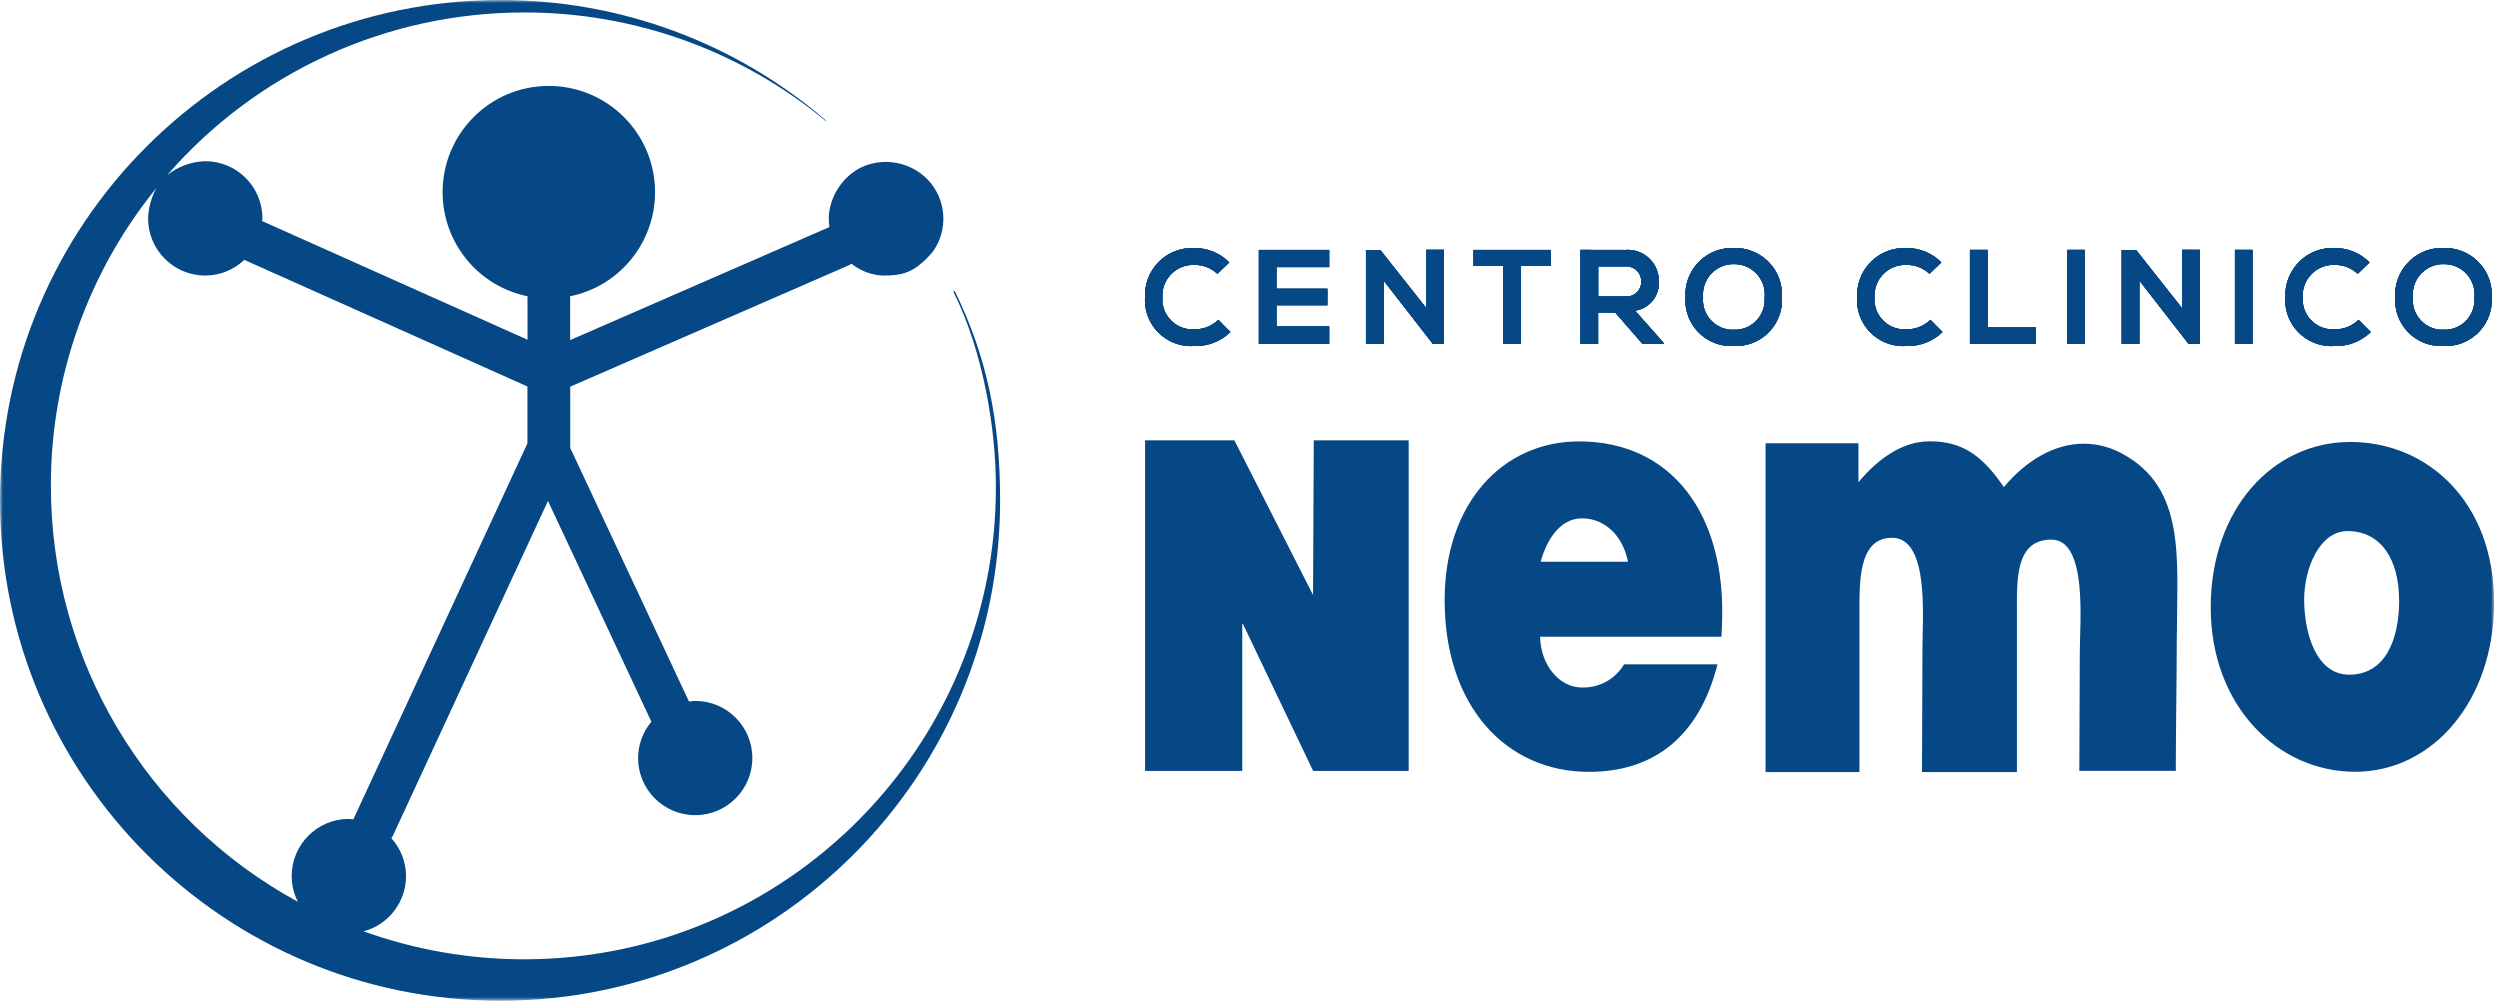
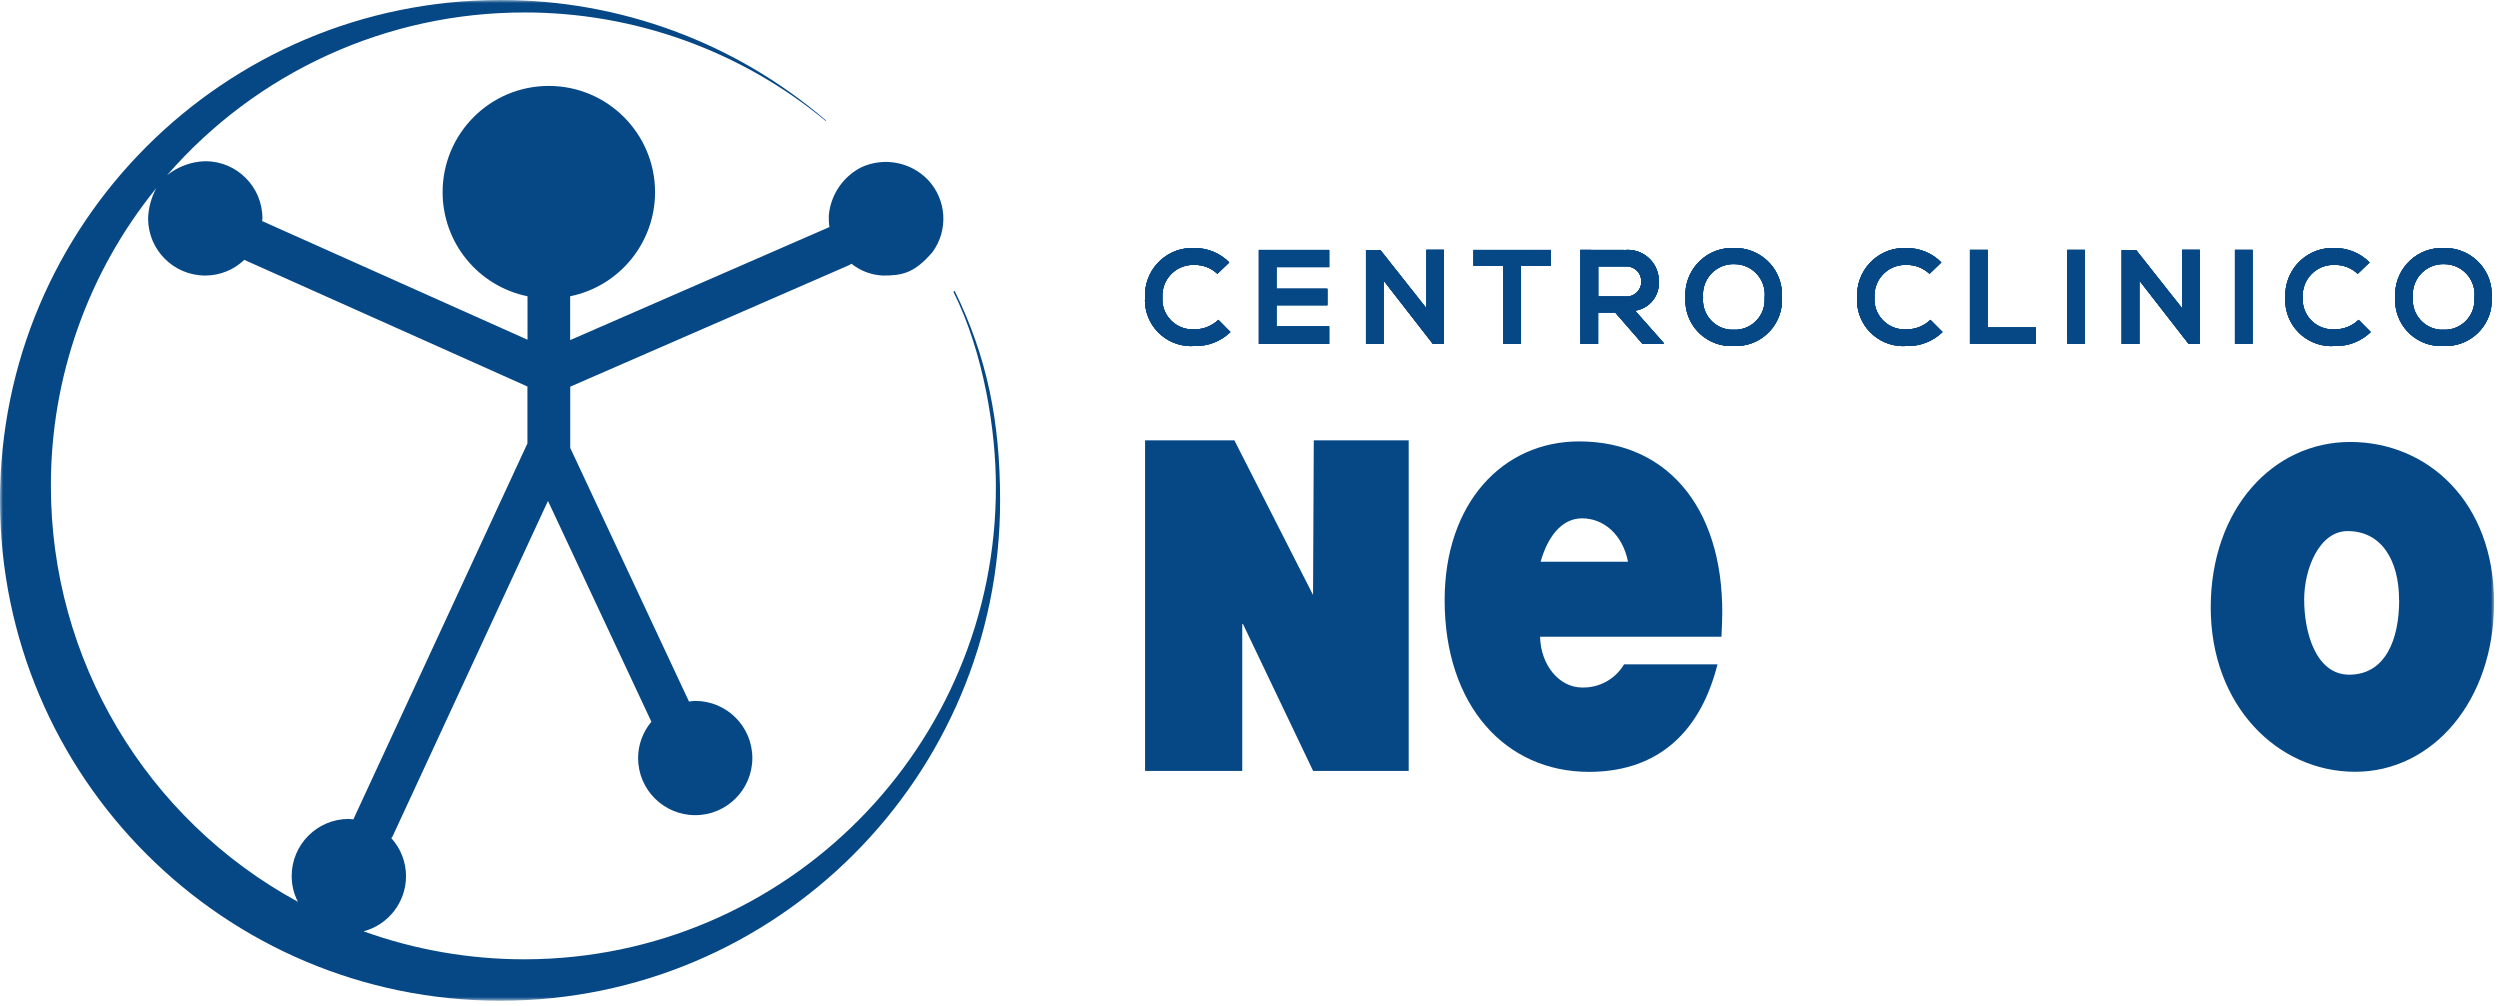
<svg xmlns="http://www.w3.org/2000/svg" width="415" height="167" viewBox="0 0 415 167" fill="none">
  <mask id="mask0_544_143051" style="mask-type:luminance" maskUnits="userSpaceOnUse" x="0" y="0" width="415" height="167">
    <path d="M414.014 0H0V166.123H414.014V0Z" fill="white" />
  </mask>
  <g mask="url(#mask0_544_143051)">
    <path d="M158.467 48.282L158.269 48.435C163.399 58.739 165.317 71.753 165.317 80.658C165.454 123.916 130.491 159.107 87.233 159.244C87.156 159.244 87.096 159.244 87.019 159.244C77.933 159.244 68.906 157.676 60.352 154.602C64.507 153.491 67.4 149.731 67.4 145.439C67.4 143.11 66.532 140.872 64.964 139.137C65.04 139.031 65.116 138.924 65.177 138.817L90.962 83.154L108.131 119.806C106.716 121.496 105.924 123.627 105.924 125.834C105.924 131.07 110.171 135.317 115.407 135.317C120.643 135.317 124.89 131.07 124.89 125.834C124.89 120.598 120.643 116.351 115.407 116.351C115.057 116.366 114.707 116.397 114.372 116.458L94.66 74.356V64.188L140.872 44.051C141.039 43.975 141.191 43.883 141.344 43.777C142.835 44.979 144.662 45.664 146.58 45.74C149.776 45.756 151.8 45.33 154.799 41.844C157.463 38.191 157.143 33.153 154.038 29.85C151.146 26.851 146.656 26.029 142.896 27.81C139.898 29.378 137.904 32.346 137.584 35.71C137.554 36.364 137.584 37.034 137.691 37.688L94.645 56.456V49.18C102.849 47.506 108.74 40.276 108.74 31.904C108.74 22.163 100.84 14.263 91.099 14.263C81.357 14.263 73.473 22.163 73.473 31.904C73.473 40.276 79.363 47.506 87.567 49.18V56.395L43.518 36.699C43.518 36.547 43.563 36.395 43.563 36.242C43.563 31.006 39.317 26.76 34.081 26.76C31.767 26.821 29.545 27.643 27.733 29.089C42.635 11.919 64.264 2.056 87.019 2.071C105.285 2.041 123.002 8.418 137.066 20.078L137.143 20.017C122.104 7.079 102.91 -0.029 83.062 0.001C37.186 0.001 0 37.186 0 83.063C0 128.939 37.186 166.124 83.062 166.124C128.878 166.124 166.017 128.969 166.017 83.139C166.017 83.108 166.017 83.078 166.017 83.047C166.017 69.957 163.871 59.272 158.467 48.267M8.448 80.658C8.418 62.651 14.598 45.193 25.953 31.22C25.115 32.772 24.643 34.492 24.583 36.258C24.583 41.494 28.829 45.74 34.065 45.74C36.486 45.74 38.799 44.812 40.55 43.138L87.552 64.158V73.61L58.739 135.834C58.739 135.834 58.693 135.956 58.678 136.017C58.419 136.002 58.16 135.941 57.901 135.941C52.666 135.941 48.419 140.187 48.419 145.423C48.419 146.915 48.769 148.376 49.454 149.701C24.172 135.941 8.433 109.456 8.448 80.658Z" fill="#064885" />
  </g>
  <path d="M190.066 127.977H206.215V103.593H206.337L217.981 127.977H233.842V73.09H218.088L217.966 98.768L204.906 73.09H190.081V127.977H190.066Z" fill="#064885" />
  <mask id="mask1_544_143051" style="mask-type:luminance" maskUnits="userSpaceOnUse" x="0" y="0" width="415" height="167">
    <path d="M414.014 0H0V166.123H414.014V0Z" fill="white" />
  </mask>
  <g mask="url(#mask1_544_143051)">
    <path d="M285.853 103.579C286.599 85.237 277.39 73.273 262.138 73.273C249.444 73.273 239.809 83.517 239.809 99.621C239.809 117.171 249.931 128.13 263.782 128.13C274.072 128.13 281.956 122.742 285.107 110.276H269.597C268.151 112.727 265.487 114.203 262.625 114.127C258.805 114.127 255.746 110.367 255.654 105.694H285.762L285.853 103.579ZM270.266 93.243H255.746C256.826 89.393 259.064 86.044 262.625 86.044C266.187 86.044 269.338 88.692 270.251 93.243" fill="#064885" />
    <path d="M414.015 100.033C414.015 83.305 402.979 73.365 390.133 73.365C377.286 73.365 366.981 84.507 366.981 100.839C366.981 117.172 378.093 128.116 390.955 128.116C403.816 128.116 414.015 116.35 414.015 100.033ZM398.261 99.622C398.261 106.212 395.947 111.996 389.965 111.996C384.486 111.996 382.492 105.101 382.492 99.515C382.492 94.446 384.988 88.16 389.707 88.16C395.262 88.16 398.246 92.924 398.246 99.606" fill="#064885" />
-     <path d="M361.365 105.101C361.365 92.924 362.933 80.961 352.233 75.283C350.3 74.218 348.123 73.654 345.916 73.654C340.862 73.654 336.22 76.592 332.643 80.854C329.157 75.785 325.915 73.259 320.36 73.259C315.717 73.259 311.729 76.197 308.502 80.047V73.578H293.083V128.161H308.67V102.148C308.67 96.973 308.35 89.271 314.073 89.271C320.299 89.271 319.127 102.544 319.127 107.613C319.127 113.884 319.051 121.86 319.051 128.161H334.805V101.935C334.805 96.364 334.47 89.576 340.528 89.576C346.586 89.576 345.246 103.351 345.246 108.328C345.246 114.401 345.17 121.875 345.17 127.963H361.183C361.183 120.87 361.35 112.179 361.35 105.101" fill="#064885" />
    <path d="M204.253 55.115C202.67 56.653 200.539 57.49 198.332 57.429C194.116 57.764 190.417 54.628 190.082 50.412C190.051 50.077 190.051 49.742 190.082 49.392C189.869 45.069 193.202 41.386 197.525 41.173C197.799 41.173 198.073 41.173 198.332 41.173C200.478 41.173 202.548 42.025 204.055 43.563L202.091 45.45C201.072 44.491 199.732 43.958 198.332 43.974C195.516 43.821 193.111 45.983 192.959 48.814C192.959 49.012 192.959 49.194 192.959 49.392C192.791 52.147 194.907 54.507 197.662 54.674C197.89 54.674 198.119 54.674 198.332 54.674C199.793 54.674 201.193 54.096 202.244 53.091L204.253 55.115Z" fill="#064885" />
  </g>
  <path d="M220.645 57.078H208.97V41.491H220.645V44.338H211.893V47.93H220.34V50.669H211.893V54.186H220.645V57.078Z" fill="#064885" />
  <path d="M236.765 41.462H239.703V57.079H237.876V57.109L229.687 46.576V57.094H226.75V41.508H229.139L236.78 51.173V41.492L236.765 41.462Z" fill="#064885" />
  <path d="M249.55 44.155H244.604V41.491H257.435V44.155H252.488V57.078H249.55V44.155Z" fill="#064885" />
  <mask id="mask2_544_143051" style="mask-type:luminance" maskUnits="userSpaceOnUse" x="0" y="0" width="415" height="167">
    <path d="M414.014 0H0V166.123H414.014V0Z" fill="white" />
  </mask>
  <g mask="url(#mask2_544_143051)">
    <path d="M276.157 57.081H272.656L268.12 51.876H265.289V57.081H262.352V41.48C264.817 41.48 267.298 41.495 269.764 41.495C272.611 41.251 275.107 43.352 275.35 46.198C275.35 46.35 275.366 46.502 275.366 46.67C275.533 49.09 273.813 51.221 271.423 51.571L276.142 56.898V57.096L276.157 57.081ZM265.304 44.219V49.212H269.779C271.119 49.349 272.306 48.359 272.443 47.035C272.443 46.929 272.443 46.822 272.443 46.731C272.489 45.391 271.423 44.265 270.084 44.219C269.977 44.219 269.871 44.219 269.779 44.219H265.304Z" fill="#064885" />
    <path d="M295.808 49.365C296.036 53.581 292.809 57.203 288.578 57.432C288.319 57.432 288.06 57.447 287.801 57.432C283.616 57.675 280.023 54.464 279.78 50.278C279.765 49.974 279.765 49.684 279.78 49.38C279.536 45.087 282.824 41.404 287.116 41.176C287.345 41.176 287.573 41.16 287.801 41.176C292.078 41.039 295.671 44.387 295.808 48.664C295.808 48.908 295.808 49.136 295.808 49.38M282.702 49.441C282.504 52.165 284.559 54.54 287.284 54.738C287.466 54.738 287.649 54.753 287.817 54.738C290.541 54.844 292.824 52.713 292.931 49.989C292.931 49.791 292.931 49.608 292.931 49.41C293.22 46.64 291.211 44.159 288.441 43.87C288.243 43.855 288.045 43.839 287.832 43.839C285.031 43.794 282.733 46.031 282.687 48.832C282.687 49.03 282.687 49.243 282.717 49.441" fill="#064885" />
    <path d="M322.46 55.118C320.877 56.656 318.746 57.493 316.539 57.432C312.323 57.767 308.624 54.631 308.289 50.415C308.259 50.08 308.259 49.745 308.289 49.395C308.076 45.072 311.409 41.389 315.732 41.176C316.006 41.176 316.28 41.176 316.539 41.176C318.685 41.176 320.755 42.028 322.262 43.566L320.298 45.453C319.279 44.494 317.939 43.961 316.539 43.977C313.723 43.824 311.318 45.986 311.166 48.817C311.166 49.015 311.166 49.197 311.166 49.395C310.998 52.15 313.099 54.51 315.854 54.677C316.082 54.677 316.31 54.677 316.539 54.677C318 54.677 319.4 54.099 320.451 53.094L322.46 55.118Z" fill="#064885" />
  </g>
  <path d="M329.947 41.477V54.354H337.969V57.063H327.01V41.477H329.947Z" fill="#064885" />
  <path d="M343.175 41.476H346.097V57.062H343.175V41.476Z" fill="#064885" />
  <path d="M362.217 41.462H365.154V57.079H363.328V57.109L355.139 46.576V57.094H352.201V41.508H354.591L362.232 51.173V41.492L362.217 41.462Z" fill="#064885" />
  <path d="M371 41.476H373.922V57.062H371V41.476Z" fill="#064885" />
  <mask id="mask3_544_143051" style="mask-type:luminance" maskUnits="userSpaceOnUse" x="0" y="0" width="415" height="167">
    <path d="M414.014 0H0V166.123H414.014V0Z" fill="white" />
  </mask>
  <g mask="url(#mask3_544_143051)">
    <path d="M393.542 55.118C391.959 56.656 389.828 57.493 387.621 57.432C383.405 57.767 379.706 54.631 379.371 50.415C379.341 50.08 379.341 49.745 379.371 49.395C379.158 45.072 382.491 41.389 386.814 41.176C387.088 41.176 387.362 41.176 387.621 41.176C389.767 41.176 391.837 42.028 393.344 43.566L391.38 45.453C390.361 44.494 389.021 43.961 387.621 43.977C384.805 43.824 382.4 45.986 382.248 48.817C382.248 49.015 382.248 49.197 382.248 49.395C382.08 52.15 384.196 54.51 386.951 54.677C387.179 54.677 387.408 54.677 387.621 54.677C389.082 54.677 390.482 54.099 391.533 53.094L393.542 55.118Z" fill="#064885" />
    <path d="M413.634 49.365C413.863 53.581 410.636 57.203 406.404 57.432C406.145 57.432 405.887 57.447 405.628 57.432C401.442 57.675 397.85 54.464 397.606 50.278C397.591 49.974 397.591 49.684 397.606 49.38C397.363 45.087 400.651 41.404 404.943 41.176C405.171 41.176 405.4 41.16 405.628 41.176C409.905 41.039 413.497 44.387 413.634 48.664C413.634 48.908 413.634 49.136 413.634 49.38M400.529 49.441C400.331 52.165 402.386 54.54 405.11 54.738C405.293 54.738 405.476 54.753 405.643 54.738C408.368 54.844 410.651 52.713 410.757 49.989C410.757 49.791 410.757 49.608 410.757 49.41C411.047 46.64 409.037 44.159 406.267 43.87C406.069 43.855 405.872 43.839 405.658 43.839C402.858 43.794 400.559 46.031 400.514 48.832C400.514 49.03 400.514 49.243 400.544 49.441" fill="#064885" />
    <path d="M204.253 55.118C202.67 56.656 200.539 57.493 198.332 57.432C194.116 57.767 190.417 54.631 190.082 50.415C190.051 50.08 190.051 49.745 190.082 49.395C189.869 45.072 193.202 41.389 197.525 41.176C197.799 41.176 198.073 41.176 198.332 41.176C200.478 41.176 202.548 42.028 204.055 43.566L202.091 45.453C201.072 44.494 199.732 43.961 198.332 43.977C195.516 43.824 193.111 45.986 192.959 48.817C192.959 49.015 192.959 49.197 192.959 49.395C192.791 52.15 194.907 54.51 197.662 54.677C197.89 54.677 198.119 54.677 198.332 54.677C199.793 54.677 201.193 54.099 202.244 53.094L204.253 55.118Z" fill="#064885" />
  </g>
  <path d="M220.645 57.078H208.97V41.491H220.645V44.338H211.893V47.93H220.34V50.669H211.893V54.186H220.645V57.078Z" fill="#064885" />
  <path d="M236.765 41.462H239.703V57.079H237.876V57.109L229.687 46.576V57.094H226.75V41.508H229.139L236.78 51.173V41.492L236.765 41.462Z" fill="#064885" />
  <path d="M249.55 44.155H244.604V41.491H257.435V44.155H252.488V57.078H249.55V44.155Z" fill="#064885" />
  <mask id="mask4_544_143051" style="mask-type:luminance" maskUnits="userSpaceOnUse" x="0" y="0" width="415" height="167">
    <path d="M414.014 0H0V166.123H414.014V0Z" fill="white" />
  </mask>
  <g mask="url(#mask4_544_143051)">
    <path d="M276.157 57.081H272.656L268.12 51.876H265.289V57.081H262.352V41.48C264.817 41.48 267.298 41.495 269.764 41.495C272.611 41.251 275.107 43.352 275.35 46.198C275.35 46.35 275.366 46.502 275.366 46.67C275.533 49.09 273.813 51.221 271.423 51.571L276.142 56.898V57.096L276.157 57.081ZM265.304 44.219V49.212H269.779C271.119 49.349 272.306 48.359 272.443 47.035C272.443 46.929 272.443 46.822 272.443 46.731C272.489 45.391 271.423 44.265 270.084 44.219C269.977 44.219 269.871 44.219 269.779 44.219H265.304Z" fill="#064885" />
    <path d="M295.808 49.365C296.036 53.581 292.809 57.203 288.578 57.432C288.319 57.432 288.06 57.447 287.801 57.432C283.616 57.675 280.023 54.464 279.78 50.278C279.765 49.974 279.765 49.684 279.78 49.38C279.536 45.087 282.824 41.404 287.116 41.176C287.345 41.176 287.573 41.16 287.801 41.176C292.078 41.039 295.671 44.387 295.808 48.664C295.808 48.908 295.808 49.136 295.808 49.38M282.702 49.441C282.504 52.165 284.559 54.54 287.284 54.738C287.466 54.738 287.649 54.753 287.817 54.738C290.541 54.844 292.824 52.713 292.931 49.989C292.931 49.791 292.931 49.608 292.931 49.41C293.22 46.64 291.211 44.159 288.441 43.87C288.243 43.855 288.045 43.839 287.832 43.839C285.031 43.794 282.733 46.031 282.687 48.832C282.687 49.03 282.687 49.243 282.717 49.441" fill="#064885" />
    <path d="M322.46 55.118C320.877 56.656 318.746 57.493 316.539 57.432C312.323 57.767 308.624 54.631 308.289 50.415C308.259 50.08 308.259 49.745 308.289 49.395C308.076 45.072 311.409 41.389 315.732 41.176C316.006 41.176 316.28 41.176 316.539 41.176C318.685 41.176 320.755 42.028 322.262 43.566L320.298 45.453C319.279 44.494 317.939 43.961 316.539 43.977C313.723 43.824 311.318 45.986 311.166 48.817C311.166 49.015 311.166 49.197 311.166 49.395C310.998 52.15 313.099 54.51 315.854 54.677C316.082 54.677 316.31 54.677 316.539 54.677C318 54.677 319.4 54.099 320.451 53.094L322.46 55.118Z" fill="#064885" />
  </g>
  <path d="M329.947 41.477V54.354H337.969V57.063H327.01V41.477H329.947Z" fill="#064885" />
  <path d="M343.175 41.476H346.097V57.062H343.175V41.476Z" fill="#064885" />
  <path d="M362.217 41.462H365.154V57.079H363.328V57.109L355.139 46.576V57.094H352.201V41.508H354.591L362.232 51.173V41.492L362.217 41.462Z" fill="#064885" />
  <path d="M371 41.476H373.922V57.062H371V41.476Z" fill="#064885" />
  <mask id="mask5_544_143051" style="mask-type:luminance" maskUnits="userSpaceOnUse" x="0" y="0" width="415" height="167">
    <path d="M414.014 0H0V166.123H414.014V0Z" fill="white" />
  </mask>
  <g mask="url(#mask5_544_143051)">
    <path d="M393.542 55.118C391.959 56.656 389.828 57.493 387.621 57.432C383.405 57.767 379.706 54.631 379.371 50.415C379.341 50.08 379.341 49.745 379.371 49.395C379.158 45.072 382.491 41.389 386.814 41.176C387.088 41.176 387.362 41.176 387.621 41.176C389.767 41.176 391.837 42.028 393.344 43.566L391.38 45.453C390.361 44.494 389.021 43.961 387.621 43.977C384.805 43.824 382.4 45.986 382.248 48.817C382.248 49.015 382.248 49.197 382.248 49.395C382.08 52.15 384.196 54.51 386.951 54.677C387.179 54.677 387.408 54.677 387.621 54.677C389.082 54.677 390.482 54.099 391.533 53.094L393.542 55.118Z" fill="#064885" />
    <path d="M413.634 49.365C413.863 53.581 410.636 57.203 406.404 57.432C406.145 57.432 405.887 57.447 405.628 57.432C401.442 57.675 397.85 54.464 397.606 50.278C397.591 49.974 397.591 49.684 397.606 49.38C397.363 45.087 400.651 41.404 404.943 41.176C405.171 41.176 405.4 41.16 405.628 41.176C409.905 41.039 413.497 44.387 413.634 48.664C413.634 48.908 413.634 49.136 413.634 49.38M400.529 49.441C400.331 52.165 402.386 54.54 405.11 54.738C405.293 54.738 405.476 54.753 405.643 54.738C408.368 54.844 410.651 52.713 410.757 49.989C410.757 49.791 410.757 49.608 410.757 49.41C411.047 46.64 409.037 44.159 406.267 43.87C406.069 43.855 405.872 43.839 405.658 43.839C402.858 43.794 400.559 46.031 400.514 48.832C400.514 49.03 400.514 49.243 400.544 49.441" fill="#064885" />
    <path d="M204.253 55.118C202.67 56.656 200.539 57.493 198.332 57.432C194.116 57.767 190.417 54.631 190.082 50.415C190.051 50.08 190.051 49.745 190.082 49.395C189.869 45.072 193.202 41.389 197.525 41.176C197.799 41.176 198.073 41.176 198.332 41.176C200.478 41.176 202.548 42.028 204.055 43.566L202.091 45.453C201.072 44.494 199.732 43.961 198.332 43.977C195.516 43.824 193.111 45.986 192.959 48.817C192.959 49.015 192.959 49.197 192.959 49.395C192.791 52.15 194.907 54.51 197.662 54.677C197.89 54.677 198.119 54.677 198.332 54.677C199.793 54.677 201.193 54.099 202.244 53.094L204.253 55.118Z" fill="#064885" />
  </g>
  <path d="M220.645 57.078H208.97V41.491H220.645V44.338H211.893V47.93H220.34V50.669H211.893V54.186H220.645V57.078Z" fill="#064885" />
  <path d="M236.765 41.462H239.703V57.079H237.876V57.109L229.687 46.576V57.094H226.75V41.508H229.139L236.78 51.173V41.492L236.765 41.462Z" fill="#064885" />
  <path d="M249.55 44.155H244.604V41.491H257.435V44.155H252.488V57.078H249.55V44.155Z" fill="#064885" />
  <mask id="mask6_544_143051" style="mask-type:luminance" maskUnits="userSpaceOnUse" x="0" y="0" width="415" height="167">
    <path d="M414.014 0H0V166.123H414.014V0Z" fill="white" />
  </mask>
  <g mask="url(#mask6_544_143051)">
    <path d="M276.157 57.081H272.656L268.12 51.876H265.289V57.081H262.352V41.48C264.817 41.48 267.298 41.495 269.764 41.495C272.611 41.251 275.107 43.352 275.35 46.198C275.35 46.35 275.366 46.502 275.366 46.67C275.533 49.09 273.813 51.221 271.423 51.571L276.142 56.898V57.096L276.157 57.081ZM265.304 44.219V49.212H269.779C271.119 49.349 272.306 48.359 272.443 47.035C272.443 46.929 272.443 46.822 272.443 46.731C272.489 45.391 271.423 44.265 270.084 44.219C269.977 44.219 269.871 44.219 269.779 44.219H265.304Z" fill="#064885" />
    <path d="M295.808 49.365C296.036 53.581 292.809 57.203 288.578 57.432C288.319 57.432 288.06 57.447 287.801 57.432C283.616 57.675 280.023 54.464 279.78 50.278C279.765 49.974 279.765 49.684 279.78 49.38C279.536 45.087 282.824 41.404 287.116 41.176C287.345 41.176 287.573 41.16 287.801 41.176C292.078 41.039 295.671 44.387 295.808 48.664C295.808 48.908 295.808 49.136 295.808 49.38M282.702 49.441C282.504 52.165 284.559 54.54 287.284 54.738C287.466 54.738 287.649 54.753 287.817 54.738C290.541 54.844 292.824 52.713 292.931 49.989C292.931 49.791 292.931 49.608 292.931 49.41C293.22 46.64 291.211 44.159 288.441 43.87C288.243 43.855 288.045 43.839 287.832 43.839C285.031 43.794 282.733 46.031 282.687 48.832C282.687 49.03 282.687 49.243 282.717 49.441" fill="#064885" />
    <path d="M322.46 55.118C320.877 56.656 318.746 57.493 316.539 57.432C312.323 57.767 308.624 54.631 308.289 50.415C308.259 50.08 308.259 49.745 308.289 49.395C308.076 45.072 311.409 41.389 315.732 41.176C316.006 41.176 316.28 41.176 316.539 41.176C318.685 41.176 320.755 42.028 322.262 43.566L320.298 45.453C319.279 44.494 317.939 43.961 316.539 43.977C313.723 43.824 311.318 45.986 311.166 48.817C311.166 49.015 311.166 49.197 311.166 49.395C310.998 52.15 313.099 54.51 315.854 54.677C316.082 54.677 316.31 54.677 316.539 54.677C318 54.677 319.4 54.099 320.451 53.094L322.46 55.118Z" fill="#064885" />
  </g>
  <path d="M329.947 41.477V54.354H337.969V57.063H327.01V41.477H329.947Z" fill="#064885" />
  <path d="M343.175 41.476H346.097V57.062H343.175V41.476Z" fill="#064885" />
  <path d="M362.217 41.462H365.154V57.079H363.328V57.109L355.139 46.576V57.094H352.201V41.508H354.591L362.232 51.173V41.492L362.217 41.462Z" fill="#064885" />
  <path d="M371 41.476H373.922V57.062H371V41.476Z" fill="#064885" />
  <mask id="mask7_544_143051" style="mask-type:luminance" maskUnits="userSpaceOnUse" x="0" y="0" width="415" height="167">
    <path d="M414.014 0H0V166.123H414.014V0Z" fill="white" />
  </mask>
  <g mask="url(#mask7_544_143051)">
    <path d="M393.542 55.118C391.959 56.656 389.828 57.493 387.621 57.432C383.405 57.767 379.706 54.631 379.371 50.415C379.341 50.08 379.341 49.745 379.371 49.395C379.158 45.072 382.491 41.389 386.814 41.176C387.088 41.176 387.362 41.176 387.621 41.176C389.767 41.176 391.837 42.028 393.344 43.566L391.38 45.453C390.361 44.494 389.021 43.961 387.621 43.977C384.805 43.824 382.4 45.986 382.248 48.817C382.248 49.015 382.248 49.197 382.248 49.395C382.08 52.15 384.196 54.51 386.951 54.677C387.179 54.677 387.408 54.677 387.621 54.677C389.082 54.677 390.482 54.099 391.533 53.094L393.542 55.118Z" fill="#064885" />
    <path d="M413.634 49.365C413.863 53.581 410.636 57.203 406.404 57.432C406.145 57.432 405.887 57.447 405.628 57.432C401.442 57.675 397.85 54.464 397.606 50.278C397.591 49.974 397.591 49.684 397.606 49.38C397.363 45.087 400.651 41.404 404.943 41.176C405.171 41.176 405.4 41.16 405.628 41.176C409.905 41.039 413.497 44.387 413.634 48.664C413.634 48.908 413.634 49.136 413.634 49.38M400.529 49.441C400.331 52.165 402.386 54.54 405.11 54.738C405.293 54.738 405.476 54.753 405.643 54.738C408.368 54.844 410.651 52.713 410.757 49.989C410.757 49.791 410.757 49.608 410.757 49.41C411.047 46.64 409.037 44.159 406.267 43.87C406.069 43.855 405.872 43.839 405.658 43.839C402.858 43.794 400.559 46.031 400.514 48.832C400.514 49.03 400.514 49.243 400.544 49.441" fill="#064885" />
    <path d="M204.253 55.118C202.67 56.656 200.539 57.493 198.332 57.432C194.116 57.767 190.417 54.631 190.082 50.415C190.051 50.08 190.051 49.745 190.082 49.395C189.869 45.072 193.202 41.389 197.525 41.176C197.799 41.176 198.073 41.176 198.332 41.176C200.478 41.176 202.548 42.028 204.055 43.566L202.091 45.453C201.072 44.494 199.732 43.961 198.332 43.977C195.516 43.824 193.111 45.986 192.959 48.817C192.959 49.015 192.959 49.197 192.959 49.395C192.791 52.15 194.907 54.51 197.662 54.677C197.89 54.677 198.119 54.677 198.332 54.677C199.793 54.677 201.193 54.099 202.244 53.094L204.253 55.118Z" fill="#064885" />
  </g>
  <path d="M220.645 57.078H208.97V41.491H220.645V44.338H211.893V47.93H220.34V50.669H211.893V54.186H220.645V57.078Z" fill="#064885" />
  <path d="M236.765 41.462H239.703V57.079H237.876V57.109L229.687 46.576V57.094H226.75V41.508H229.139L236.78 51.173V41.492L236.765 41.462Z" fill="#064885" />
  <path d="M249.55 44.155H244.604V41.491H257.435V44.155H252.488V57.078H249.55V44.155Z" fill="#064885" />
  <mask id="mask8_544_143051" style="mask-type:luminance" maskUnits="userSpaceOnUse" x="0" y="0" width="415" height="167">
    <path d="M414.014 0H0V166.123H414.014V0Z" fill="white" />
  </mask>
  <g mask="url(#mask8_544_143051)">
    <path d="M276.157 57.081H272.656L268.12 51.876H265.289V57.081H262.352V41.48C264.817 41.48 267.298 41.495 269.764 41.495C272.611 41.251 275.107 43.352 275.35 46.198C275.35 46.35 275.366 46.502 275.366 46.67C275.533 49.09 273.813 51.221 271.423 51.571L276.142 56.898V57.096L276.157 57.081ZM265.304 44.219V49.212H269.779C271.119 49.349 272.306 48.359 272.443 47.035C272.443 46.929 272.443 46.822 272.443 46.731C272.489 45.391 271.423 44.265 270.084 44.219C269.977 44.219 269.871 44.219 269.779 44.219H265.304Z" fill="#064885" />
    <path d="M295.808 49.365C296.036 53.581 292.809 57.203 288.578 57.432C288.319 57.432 288.06 57.447 287.801 57.432C283.616 57.675 280.023 54.464 279.78 50.278C279.765 49.974 279.765 49.684 279.78 49.38C279.536 45.087 282.824 41.404 287.116 41.176C287.345 41.176 287.573 41.16 287.801 41.176C292.078 41.039 295.671 44.387 295.808 48.664C295.808 48.908 295.808 49.136 295.808 49.38M282.702 49.441C282.504 52.165 284.559 54.54 287.284 54.738C287.466 54.738 287.649 54.753 287.817 54.738C290.541 54.844 292.824 52.713 292.931 49.989C292.931 49.791 292.931 49.608 292.931 49.41C293.22 46.64 291.211 44.159 288.441 43.87C288.243 43.855 288.045 43.839 287.832 43.839C285.031 43.794 282.733 46.031 282.687 48.832C282.687 49.03 282.687 49.243 282.717 49.441" fill="#064885" />
    <path d="M322.46 55.118C320.877 56.656 318.746 57.493 316.539 57.432C312.323 57.767 308.624 54.631 308.289 50.415C308.259 50.08 308.259 49.745 308.289 49.395C308.076 45.072 311.409 41.389 315.732 41.176C316.006 41.176 316.28 41.176 316.539 41.176C318.685 41.176 320.755 42.028 322.262 43.566L320.298 45.453C319.279 44.494 317.939 43.961 316.539 43.977C313.723 43.824 311.318 45.986 311.166 48.817C311.166 49.015 311.166 49.197 311.166 49.395C310.998 52.15 313.099 54.51 315.854 54.677C316.082 54.677 316.31 54.677 316.539 54.677C318 54.677 319.4 54.099 320.451 53.094L322.46 55.118Z" fill="#064885" />
  </g>
  <path d="M329.947 41.477V54.354H337.969V57.063H327.01V41.477H329.947Z" fill="#064885" />
  <path d="M343.175 41.476H346.097V57.062H343.175V41.476Z" fill="#064885" />
  <path d="M362.217 41.462H365.154V57.079H363.328V57.109L355.139 46.576V57.094H352.201V41.508H354.591L362.232 51.173V41.492L362.217 41.462Z" fill="#064885" />
  <path d="M371 41.476H373.922V57.062H371V41.476Z" fill="#064885" />
  <mask id="mask9_544_143051" style="mask-type:luminance" maskUnits="userSpaceOnUse" x="0" y="0" width="415" height="167">
    <path d="M414.014 0H0V166.123H414.014V0Z" fill="white" />
  </mask>
  <g mask="url(#mask9_544_143051)">
    <path d="M393.542 55.118C391.959 56.656 389.828 57.493 387.621 57.432C383.405 57.767 379.706 54.631 379.371 50.415C379.341 50.08 379.341 49.745 379.371 49.395C379.158 45.072 382.491 41.389 386.814 41.176C387.088 41.176 387.362 41.176 387.621 41.176C389.767 41.176 391.837 42.028 393.344 43.566L391.38 45.453C390.361 44.494 389.021 43.961 387.621 43.977C384.805 43.824 382.4 45.986 382.248 48.817C382.248 49.015 382.248 49.197 382.248 49.395C382.08 52.15 384.196 54.51 386.951 54.677C387.179 54.677 387.408 54.677 387.621 54.677C389.082 54.677 390.482 54.099 391.533 53.094L393.542 55.118Z" fill="#064885" />
    <path d="M413.634 49.365C413.863 53.581 410.636 57.203 406.404 57.432C406.145 57.432 405.887 57.447 405.628 57.432C401.442 57.675 397.85 54.464 397.606 50.278C397.591 49.974 397.591 49.684 397.606 49.38C397.363 45.087 400.651 41.404 404.943 41.176C405.171 41.176 405.4 41.16 405.628 41.176C409.905 41.039 413.497 44.387 413.634 48.664C413.634 48.908 413.634 49.136 413.634 49.38M400.529 49.441C400.331 52.165 402.386 54.54 405.11 54.738C405.293 54.738 405.476 54.753 405.643 54.738C408.368 54.844 410.651 52.713 410.757 49.989C410.757 49.791 410.757 49.608 410.757 49.41C411.047 46.64 409.037 44.159 406.267 43.87C406.069 43.855 405.872 43.839 405.658 43.839C402.858 43.794 400.559 46.031 400.514 48.832C400.514 49.03 400.514 49.243 400.544 49.441" fill="#064885" />
  </g>
</svg>